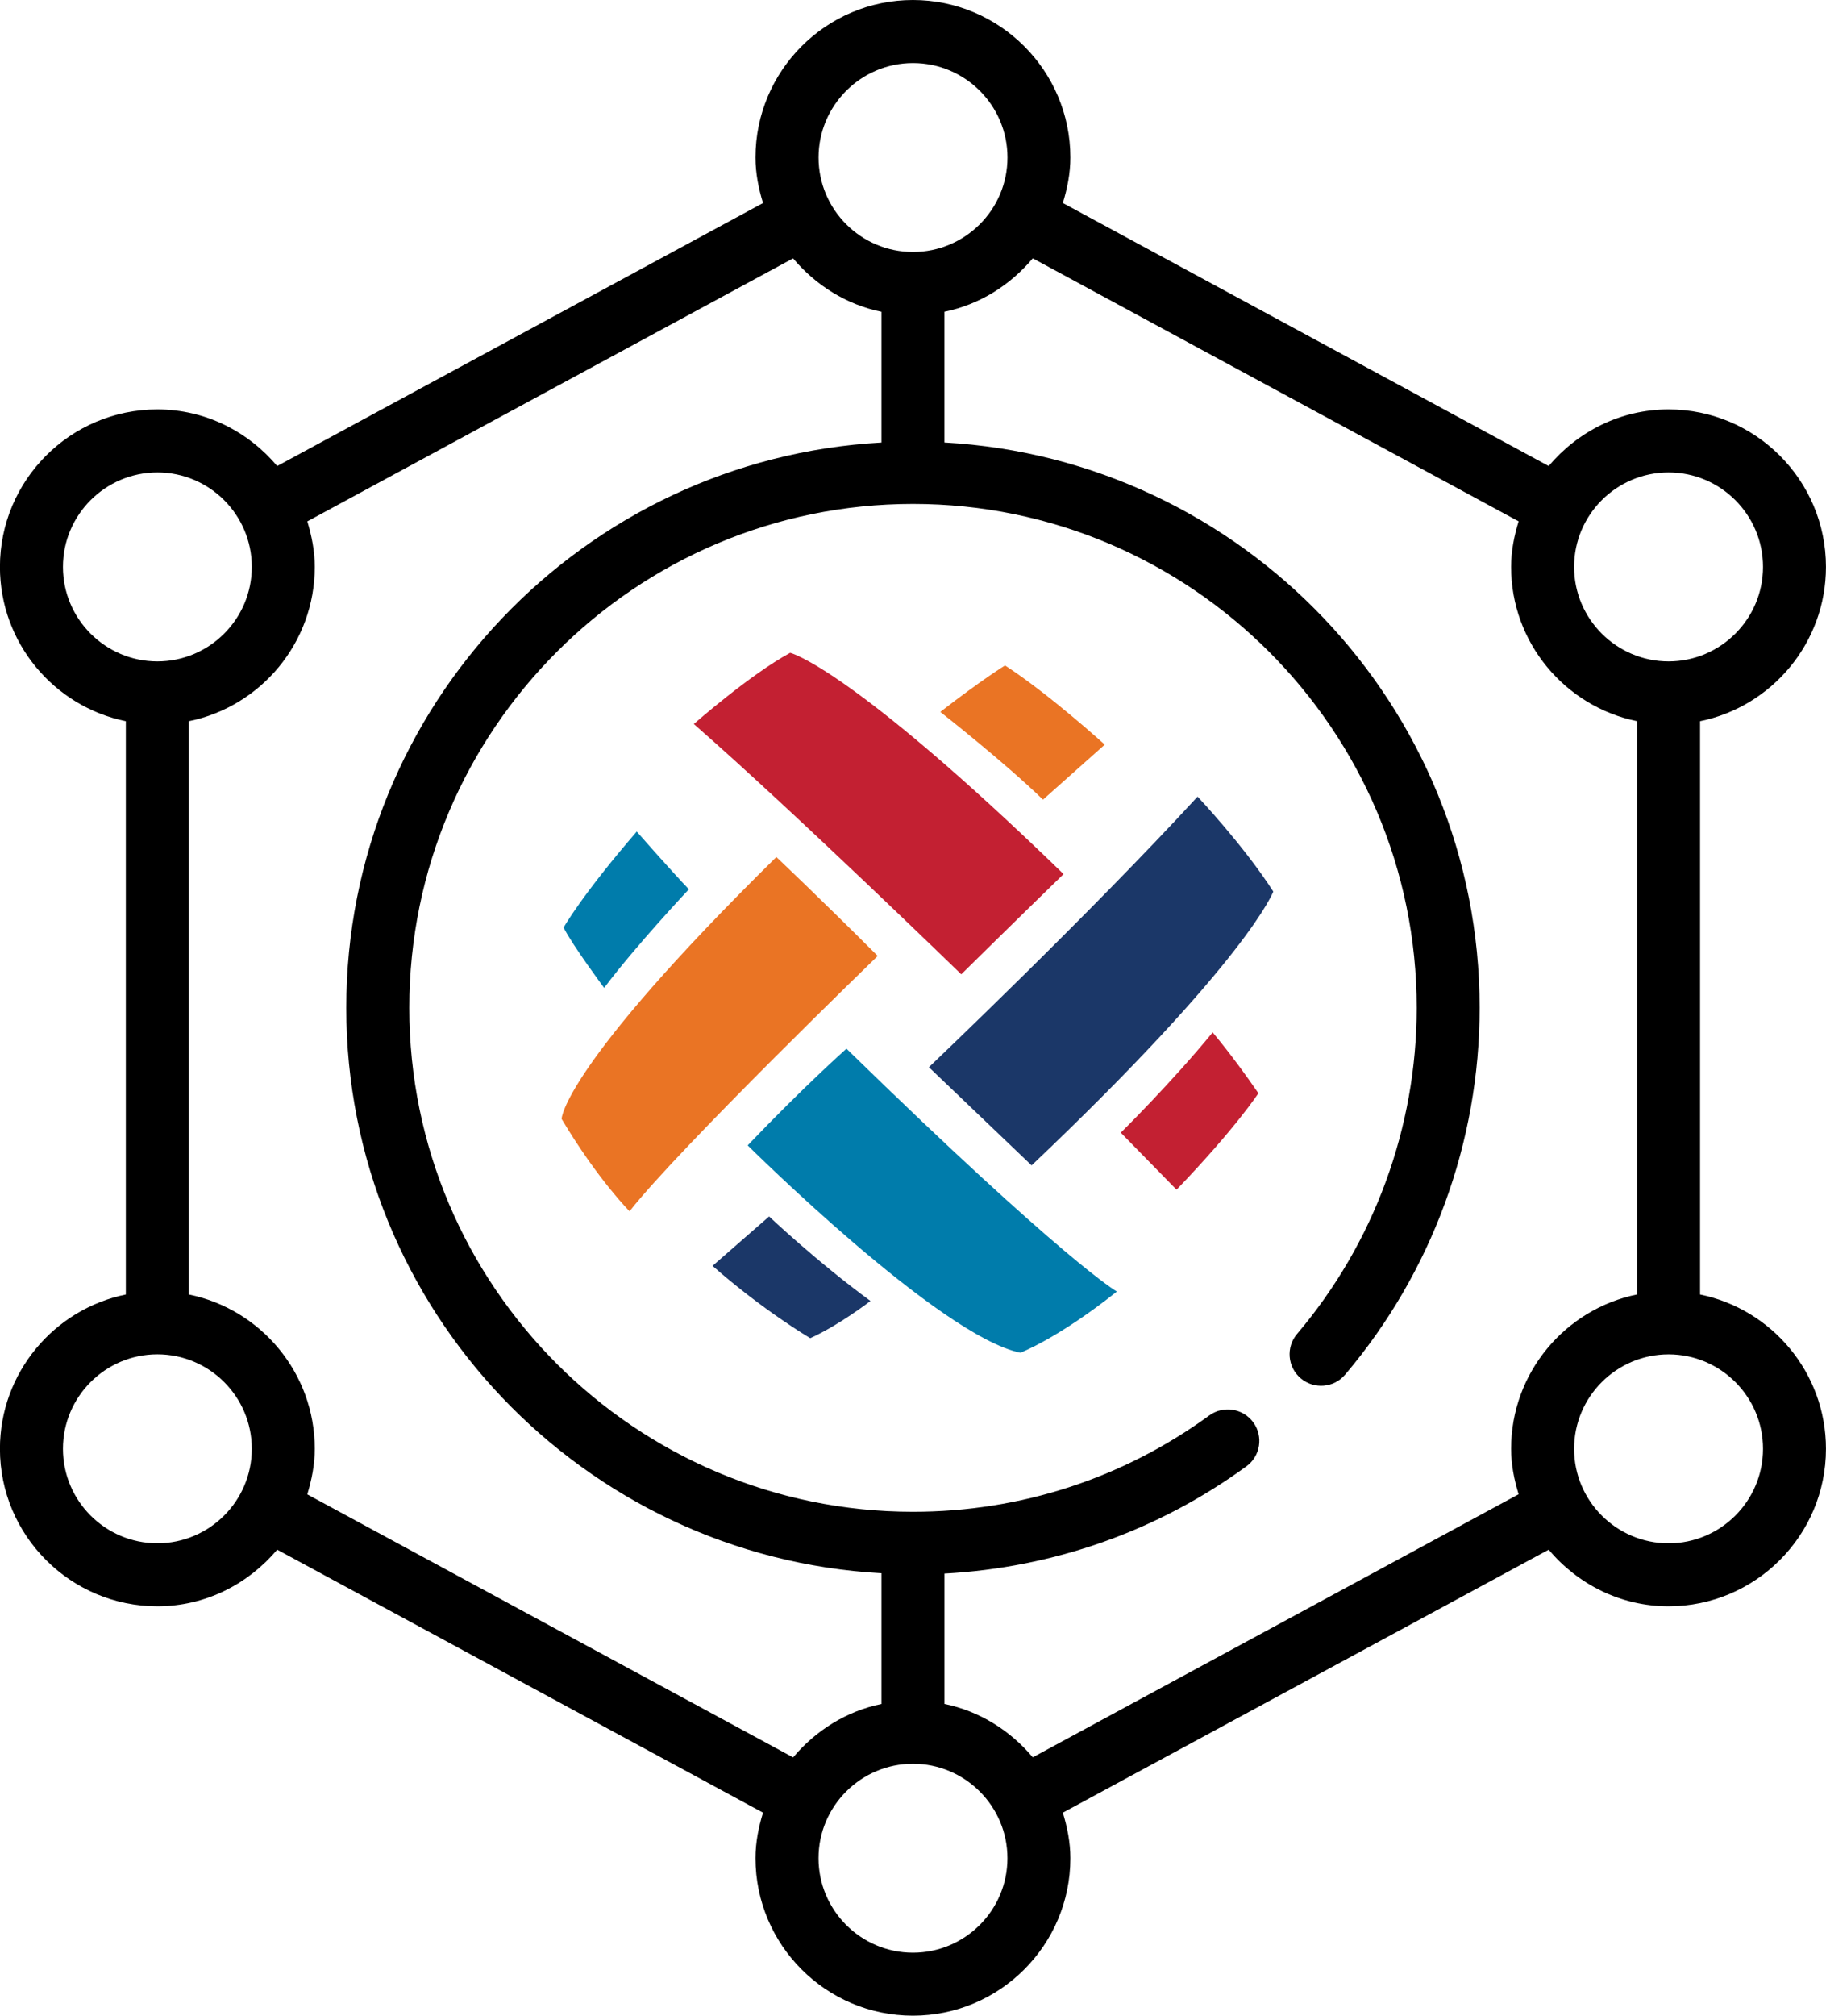
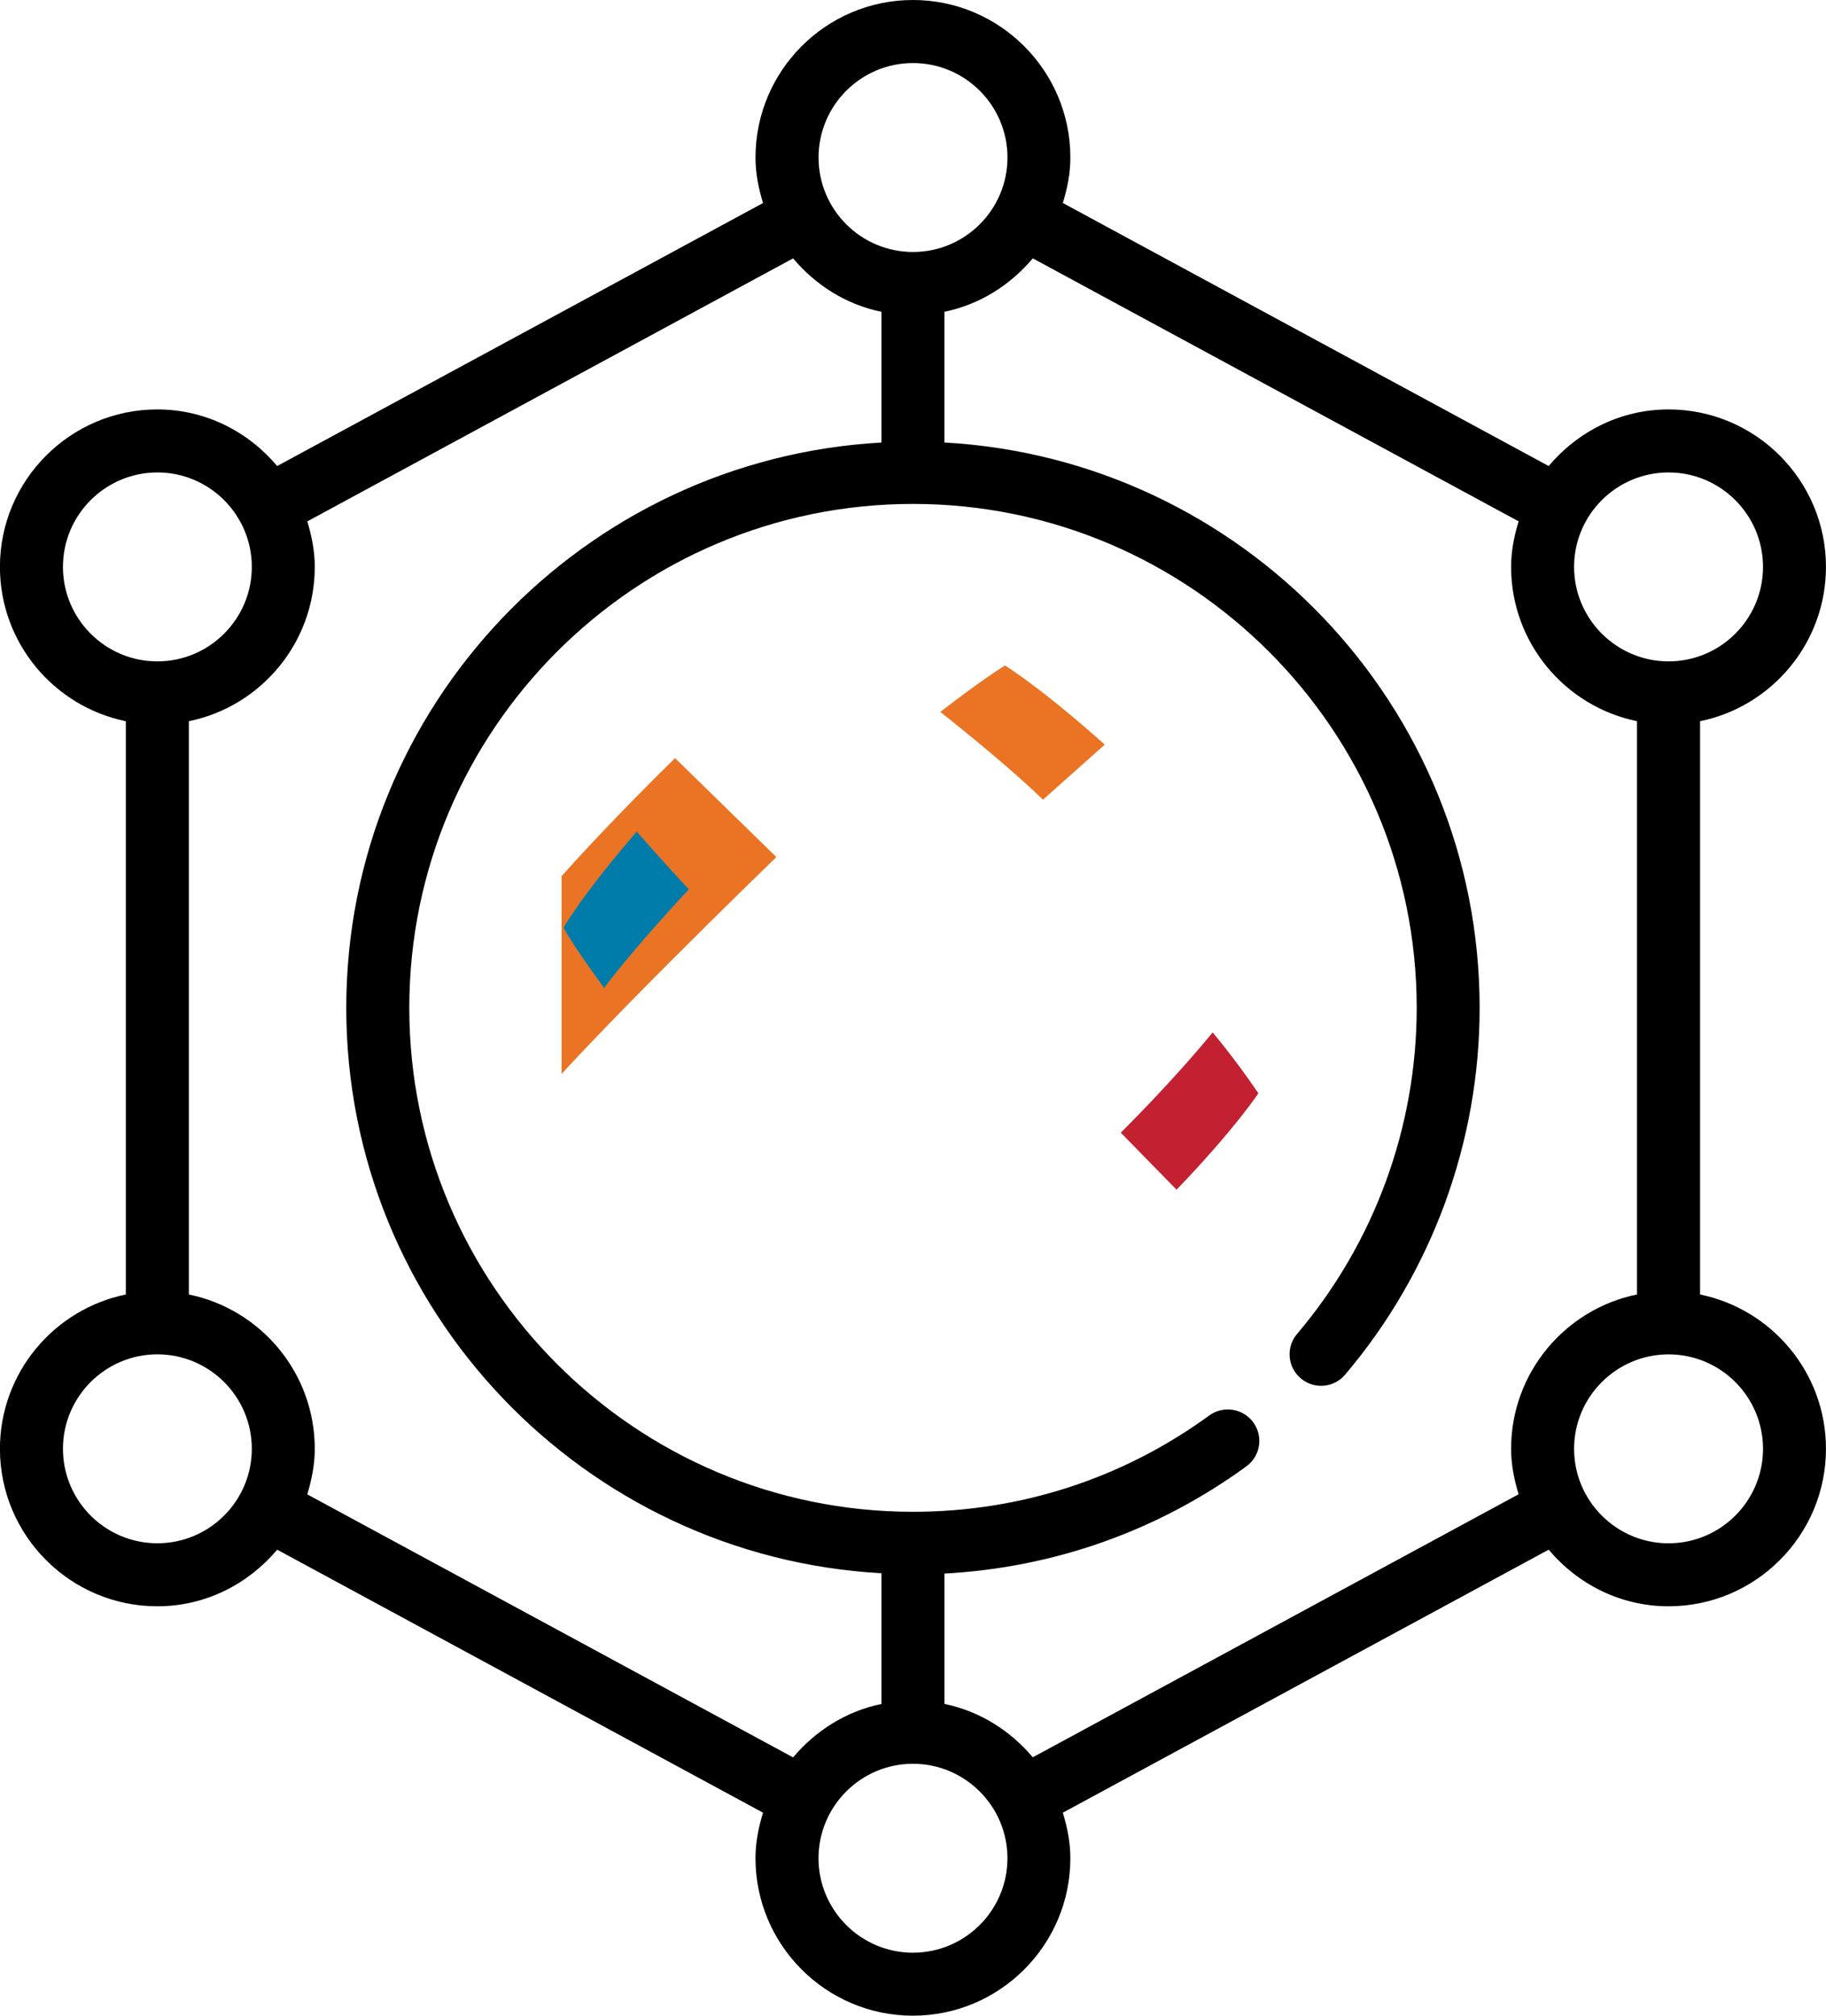
<svg xmlns="http://www.w3.org/2000/svg" id="Layer_2" data-name="Layer 2" viewBox="0 0 538.93 594.67">
  <defs>
    <style>
      .cls-1 {
        clip-path: url(#clippath);
      }

      .cls-2 {
        fill: none;
      }

      .cls-2, .cls-3, .cls-4, .cls-5, .cls-6, .cls-7 {
        stroke-width: 0px;
      }

      .cls-8 {
        clip-path: url(#clippath-1);
      }

      .cls-4 {
        fill: #1b3768;
      }

      .cls-5 {
        fill: #c32032;
      }

      .cls-6 {
        fill: #ea7424;
      }

      .cls-7 {
        fill: #007cab;
      }
    </style>
    <clipPath id="clippath">
      <rect class="cls-2" x="165.75" y="192.59" width="210.06" height="206.49" />
    </clipPath>
    <clipPath id="clippath-1">
      <rect class="cls-2" x="165.75" y="192.59" width="210.06" height="206.49" />
    </clipPath>
  </defs>
  <g id="Layer_1-2" data-name="Layer 1">
    <path class="cls-3" d="m492.47,455.31c-15.38,0-27.89-12.51-27.89-27.87s12.51-27.87,27.89-27.87,27.87,12.5,27.87,27.87-12.51,27.87-27.87,27.87m-187.64,63.15c-6.62-7.86-15.64-13.63-26.08-15.76v-38.46c32.25-1.76,62.89-12.53,89.1-31.63,4.16-3.01,5.07-8.82,2.05-12.98-3.03-4.14-8.84-5.05-12.99-2.04-25.51,18.6-55.76,28.42-87.45,28.42-81.97,0-148.66-66.7-148.66-148.67s66.69-148.67,148.66-148.67,148.67,66.7,148.67,148.67c0,35.22-12.54,69.39-35.31,96.2-3.32,3.91-2.84,9.77,1.07,13.09,3.92,3.33,9.79,2.85,13.1-1.06,25.6-30.17,39.71-68.6,39.71-108.23,0-89.08-70.06-161.91-157.96-166.79v-38.57c10.45-2.13,19.46-7.9,26.08-15.76l143.39,77.59c-1.31,4.28-2.22,8.74-2.22,13.43,0,22.44,15.99,41.21,37.16,45.52v169.14c-21.17,4.31-37.16,23.08-37.16,45.52,0,4.69.91,9.14,2.22,13.42l-143.39,77.6Zm-35.38,57.63c-15.36,0-27.87-12.5-27.87-27.87s12.51-27.87,27.87-27.87,27.89,12.51,27.89,27.87-12.51,27.87-27.89,27.87m-178.75-135.24c1.29-4.28,2.2-8.73,2.2-13.42,0-22.44-15.98-41.21-37.16-45.52v-169.14c21.18-4.31,37.16-23.08,37.16-45.52,0-4.69-.91-9.15-2.2-13.43l143.37-77.59c6.63,7.86,15.65,13.63,26.08,15.76v38.57c-87.89,4.87-157.95,77.7-157.95,166.79s70.06,161.91,157.95,166.79v38.57c-10.43,2.13-19.45,7.9-26.07,15.76l-143.39-77.6Zm-44.25,14.45c-15.38,0-27.87-12.51-27.87-27.87s12.5-27.87,27.87-27.87,27.87,12.5,27.87,27.87-12.5,27.87-27.87,27.87M18.58,167.25c0-15.36,12.5-27.87,27.87-27.87s27.87,12.51,27.87,27.87-12.5,27.87-27.87,27.87-27.87-12.5-27.87-27.87M269.46,18.6c15.38,0,27.89,12.5,27.89,27.87s-12.51,27.87-27.89,27.87-27.87-12.51-27.87-27.87,12.51-27.87,27.87-27.87m223.01,120.78c15.36,0,27.87,12.51,27.87,27.87s-12.51,27.87-27.87,27.87-27.89-12.5-27.89-27.87,12.51-27.87,27.89-27.87m9.29,242.53v-169.14c21.17-4.31,37.16-23.08,37.16-45.52,0-25.62-20.84-46.46-46.46-46.46-14.25,0-26.85,6.58-35.38,16.7l-143.39-77.6c1.31-4.28,2.22-8.73,2.22-13.42,0-25.62-20.85-46.47-46.47-46.47s-46.46,20.85-46.46,46.47c0,4.69.91,9.15,2.22,13.43l-143.39,77.59c-8.52-10.12-21.13-16.7-35.37-16.7-25.62,0-46.46,20.84-46.46,46.46,0,22.44,15.99,41.21,37.16,45.52v169.14c-21.17,4.31-37.16,23.08-37.16,45.52,0,25.62,20.84,46.46,46.46,46.46,14.25,0,26.84-6.58,35.37-16.7l143.39,77.59c-1.31,4.28-2.22,8.74-2.22,13.43,0,25.62,20.84,46.46,46.46,46.46s46.47-20.84,46.47-46.46c0-4.69-.92-9.15-2.22-13.43l143.39-77.59c8.52,10.12,21.13,16.7,35.38,16.7,25.62,0,46.46-20.84,46.46-46.46,0-22.44-15.99-41.21-37.16-45.52Z" />
    <g id="Artwork_163" data-name="Artwork 163">
      <g class="cls-1">
        <g class="cls-8">
-           <path class="cls-4" d="m353.45,235.02s13.65,14.44,22.35,28.01c0,0-7.38,20.06-71.33,80.79l-30.31-28.97s47.76-45.46,79.29-79.82" />
-           <path class="cls-4" d="m227,358.88s14.01,13.28,29.91,24.94c0,0-9.11,7.06-17.78,10.98,0,0-14.01-8.27-28.83-21.34l16.71-14.59Z" />
          <path class="cls-5" d="m357.91,304.6s5.99,6.98,13.49,17.93c0,0-6.68,10.28-24.15,28.46l-16.46-16.83s14.63-14.38,27.11-29.56" />
-           <path class="cls-5" d="m313.9,257.88s-17.31,16.84-30.19,29.57c0,0-49.49-48.11-78.94-73.85,0,0,16.53-14.55,28.44-21.01,0,0,17.54,4.05,80.7,65.29" />
          <path class="cls-6" d="m296.62,196.32s-6.63,4.06-19.1,13.71c0,0,18.87,14.78,30.31,25.89l18.23-16.24s-16.34-14.86-29.44-23.36" />
-           <path class="cls-6" d="m229.14,252.85s12.89,12.17,29.91,29.18c0,0-58.68,56.76-73.24,75.32,0,0-9.39-9.36-20.06-27.25,0,0,.08-14.96,63.39-77.26" />
+           <path class="cls-6" d="m229.14,252.85c0,0-58.68,56.76-73.24,75.32,0,0-9.39-9.36-20.06-27.25,0,0,.08-14.96,63.39-77.26" />
          <path class="cls-7" d="m187.92,245.33s9.5,10.83,15.39,17.04c0,0-15.5,16.45-25,29.08,0,0-9.33-12.54-11.97-17.8,0,0,5.29-9.46,21.58-28.31" />
-           <path class="cls-7" d="m249.83,309.38s-12.63,11.21-29.16,28.53c0,0,56.6,56.27,80.49,61.18,0,0,11.14-4.24,28.47-18.05,0,0-15.27-8.69-79.8-71.65" />
        </g>
      </g>
    </g>
  </g>
</svg>